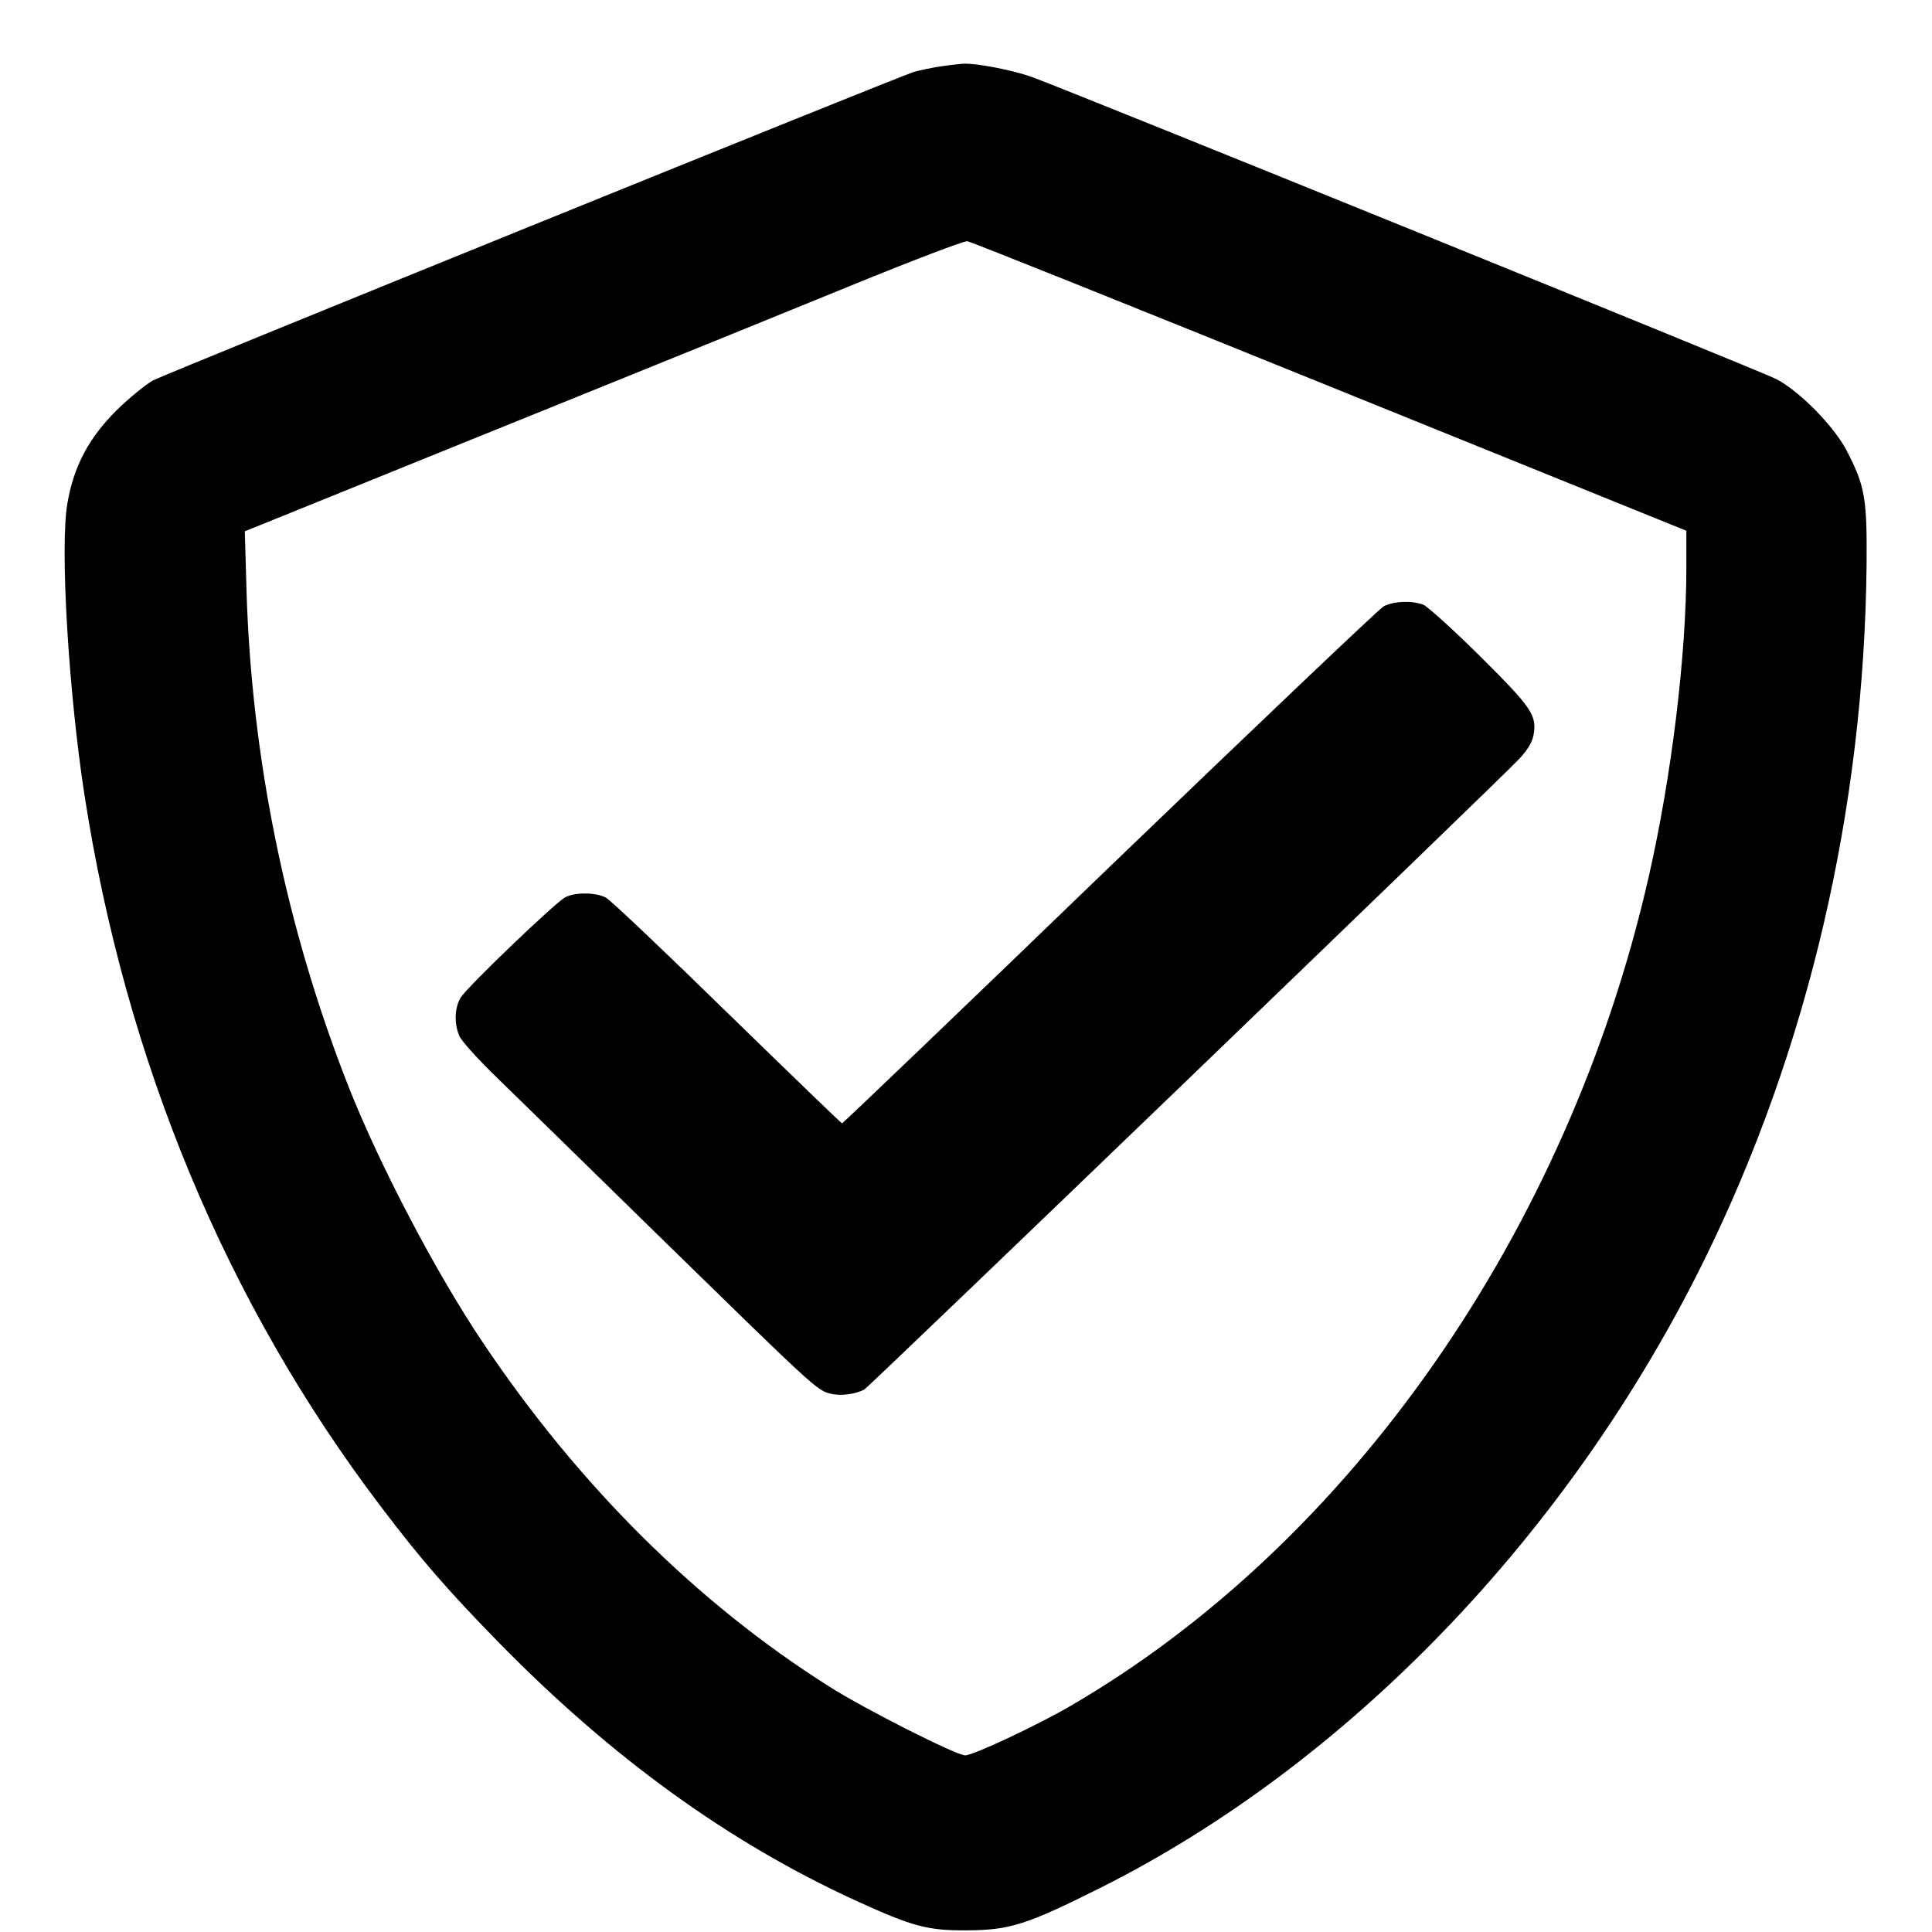
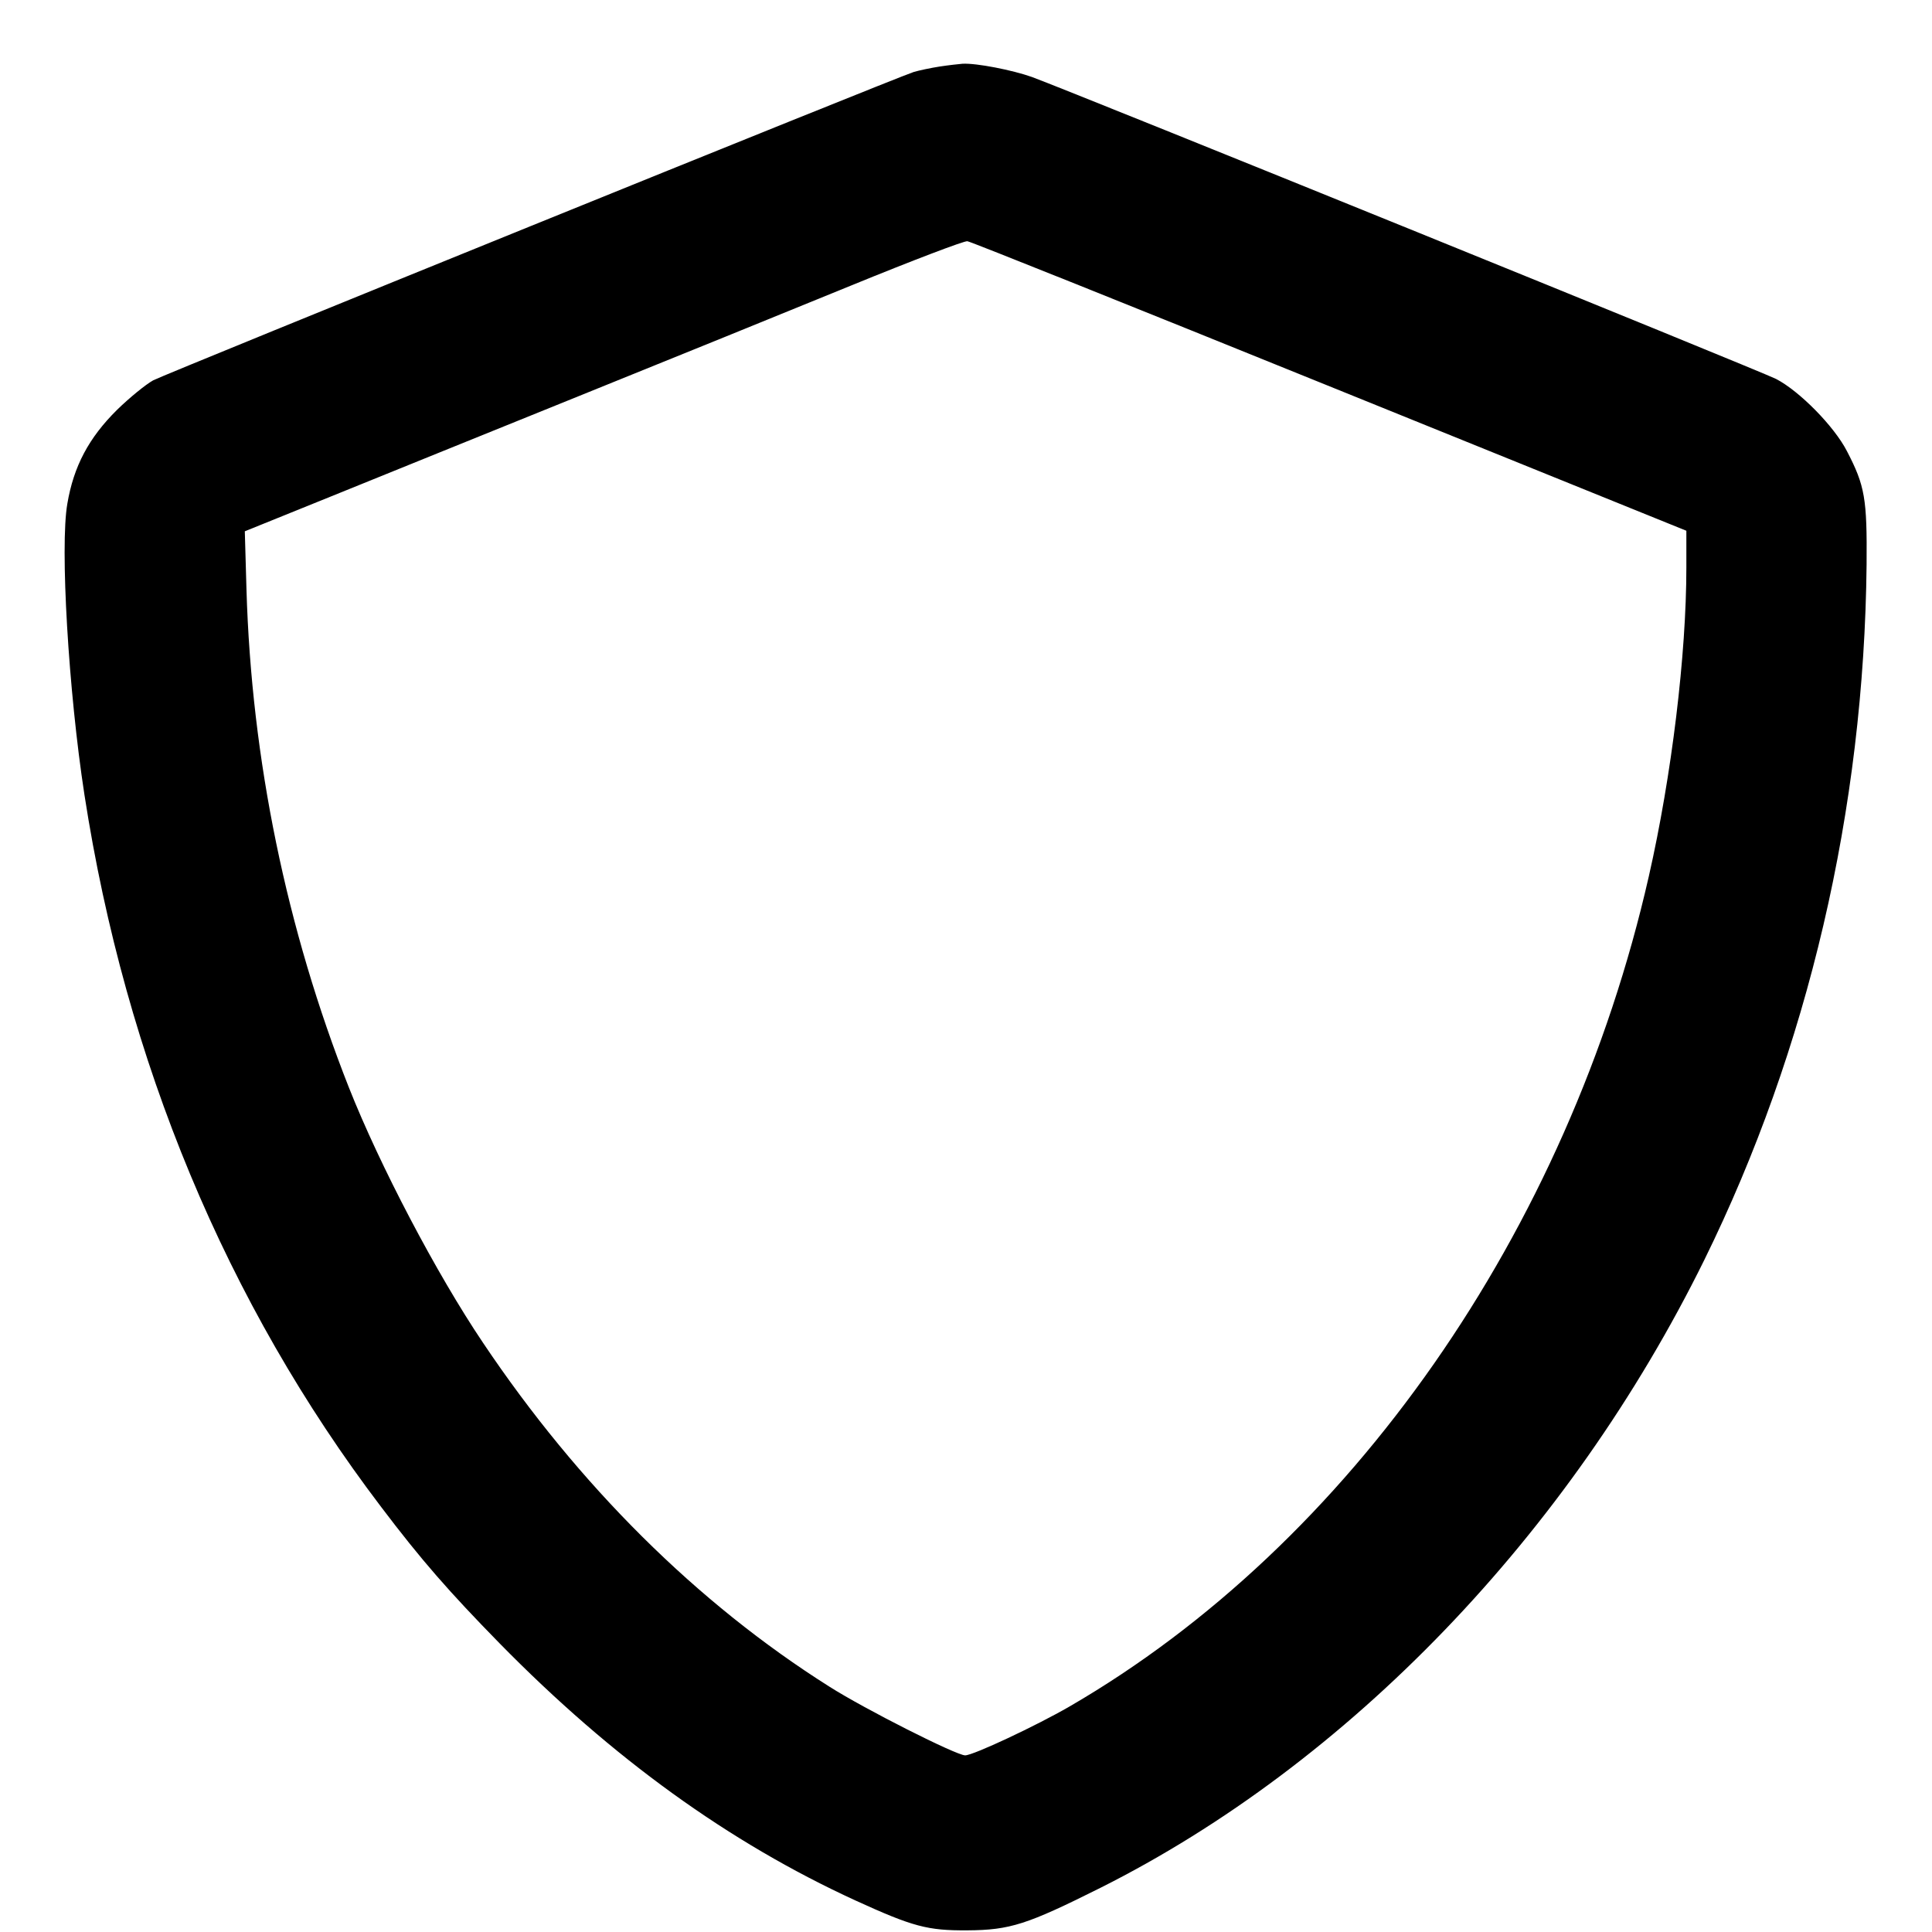
<svg xmlns="http://www.w3.org/2000/svg" version="1.0" width="700pt" height="700pt" viewBox="0 0 700 700" preserveAspectRatio="xMidYMid meet">
  <g transform="translate(0,700) scale(0.1,-0.1)" fill="#000000" stroke="none">
    <path d="M3405 6759 c-32 -5 -75 -14 -95 -20 -71 -23 -2707 -1092 -2755 -1117 -27 -15 -86 -63 -131 -107 -102 -101 -157 -204 -180 -340 -27 -154 4 -679 62 -1055 149 -964 514 -1842 1075 -2580 146 -193 246 -307 429 -494 409 -417 832 -722 1290 -932 208 -95 261 -109 405 -108 155 1 216 21 482 154 899 451 1698 1281 2188 2275 376 764 579 1632 588 2520 2 238 -6 285 -71 410 -46 90 -172 218 -257 262 -57 29 -2536 1035 -2696 1094 -70 25 -202 51 -252 48 -12 -1 -49 -5 -82 -10z m1413 -1159 l1292 -523 0 -133 c0 -315 -53 -754 -136 -1119 -292 -1286 -1083 -2419 -2099 -3008 -121 -70 -349 -177 -378 -177 -32 0 -363 167 -492 249 -480 303 -909 730 -1255 1246 -169 251 -374 642 -486 925 -226 573 -353 1189 -371 1805 l-6 210 314 127 c173 70 577 234 899 364 322 130 765 310 985 400 220 90 409 162 420 160 11 -1 602 -238 1313 -526z" />
-     <path d="M5013 4803 c-17 -10 -464 -435 -994 -945 -529 -511 -965 -928 -968 -928 -3 0 -190 181 -416 401 -225 220 -423 408 -440 417 -37 19 -111 20 -147 1 -36 -19 -357 -326 -379 -364 -22 -36 -24 -93 -5 -138 7 -18 69 -86 137 -152 68 -66 329 -321 579 -566 564 -551 578 -565 627 -578 37 -10 93 -3 125 15 19 11 2302 2209 2370 2282 31 32 49 62 54 87 13 73 -3 98 -193 287 -98 97 -191 181 -206 187 -42 16 -108 13 -144 -6z" />
  </g>
</svg>